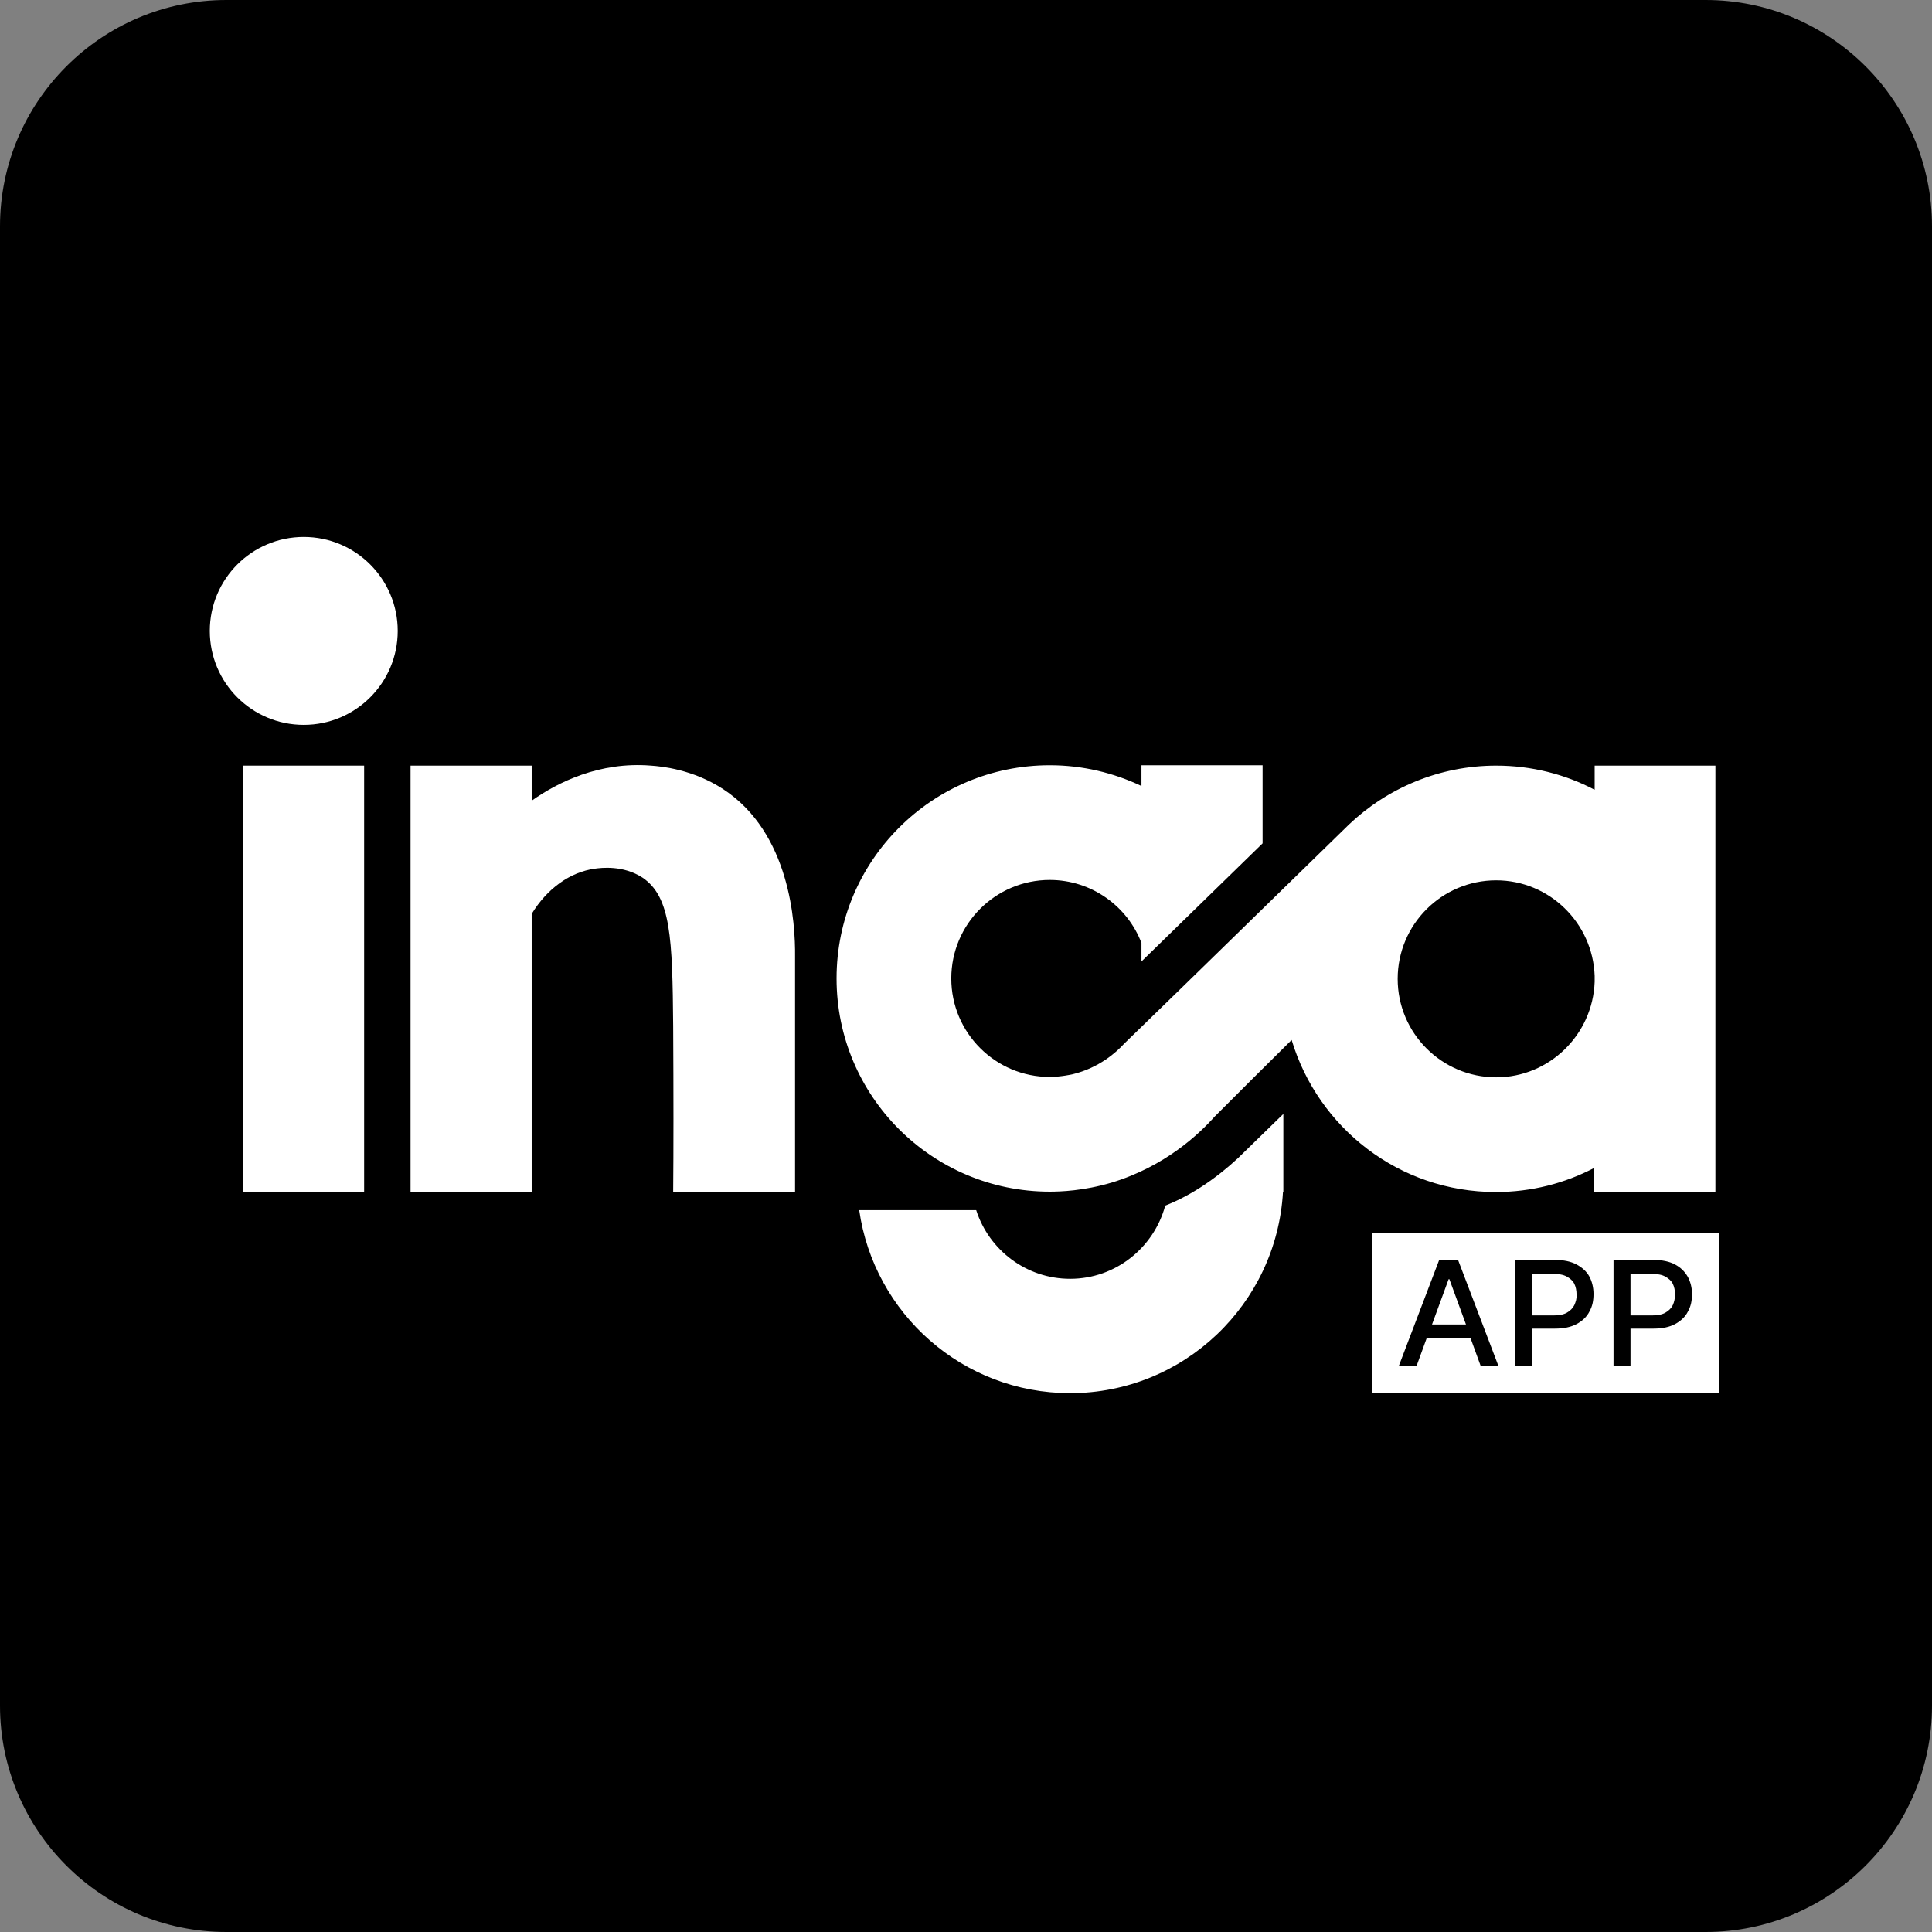
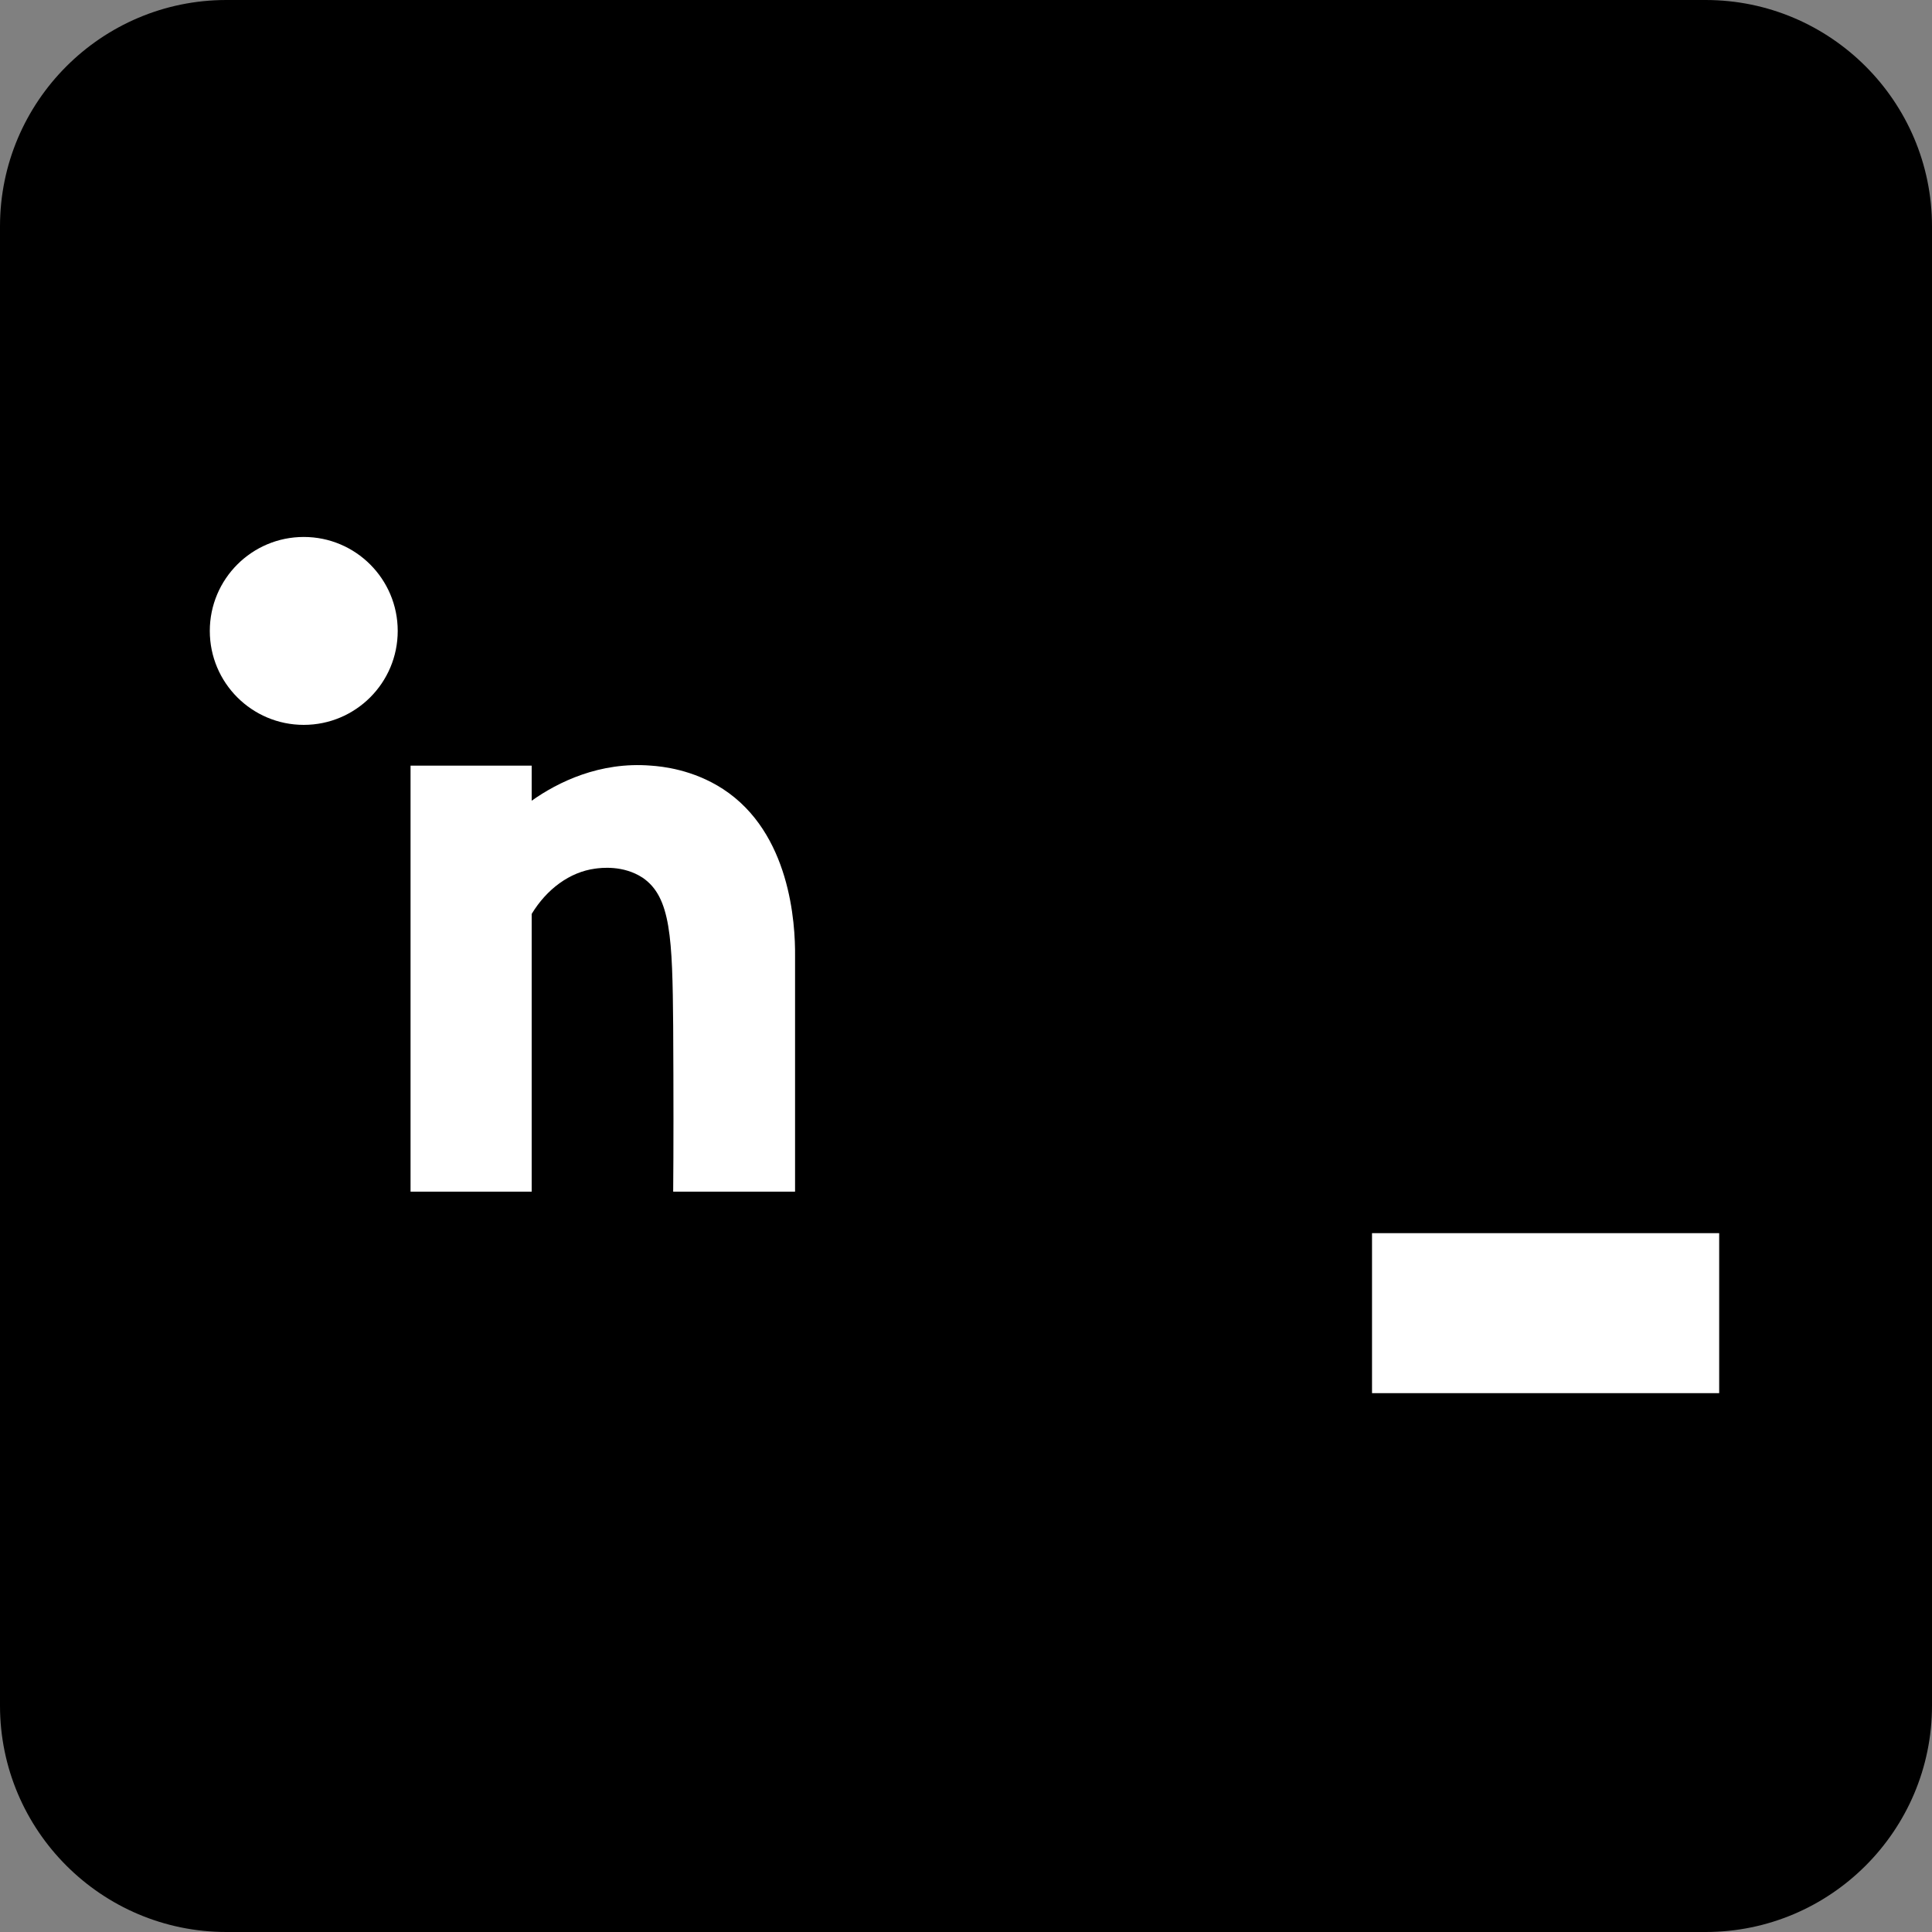
<svg xmlns="http://www.w3.org/2000/svg" version="1.1" width="512" height="512">
  <rect width="100%" height="100%" fill="#808080" stroke="none" />
  <svg version="1.2" baseProfile="tiny" id="SvgjsSvg1036" x="0px" y="0px" viewBox="0 0 512 512" overflow="visible" xml:space="preserve">
    <path d="M452,512H60c-33.1,0-60-26.9-60-60V60C0,26.9,26.9,0,60,0h392c33.1,0,60,26.9,60,60v392C512,485.1,485.1,512,452,512z" />
    <g>
      <g id="SvgjsG1035">
        <rect id="SvgjsRect1034" x="363.6" y="326.8" fill="#FFFFFF" width="92" height="42.4" />
-         <path id="SvgjsPath1033" d="M381.4,333.9L370.7,362h4.7l2.7-7.4h11.6l2.7,7.4h4.7    l-10.7-28.1H381.4z M379.5,351l4.4-12h0.2l4.4,12H379.5z M417.8,335.1c-1.5-0.8-3.4-1.2-5.7-1.2h-10.6V362h4.5v-9.9h6.1    c2.3,0,4.2-0.4,5.7-1.2c1.5-0.8,2.7-1.9,3.4-3.3c0.8-1.4,1.1-2.9,1.1-4.7c0-1.7-0.4-3.3-1.1-4.6    C420.5,337,419.3,335.9,417.8,335.1z M417.2,345.9c-0.4,0.8-1.1,1.5-2,2c-0.9,0.5-2.1,0.7-3.5,0.7H406v-11h5.6    c1.5,0,2.7,0.2,3.6,0.7c0.9,0.5,1.6,1.1,2,1.9c0.4,0.8,0.6,1.8,0.6,2.8C417.9,344.1,417.6,345,417.2,345.9z M447.3,338.4    c-0.8-1.4-1.9-2.5-3.4-3.3c-1.5-0.8-3.4-1.2-5.7-1.2h-10.6V362h4.5v-9.9h6.1c2.3,0,4.2-0.4,5.7-1.2c1.5-0.8,2.7-1.9,3.4-3.3    c0.8-1.4,1.1-2.9,1.1-4.7C448.4,341.3,448,339.7,447.3,338.4z M443.3,345.9c-0.4,0.8-1.1,1.5-2,2c-0.9,0.5-2.1,0.7-3.5,0.7h-5.7    v-11h5.6c1.5,0,2.7,0.2,3.6,0.7c0.9,0.5,1.6,1.1,2,1.9c0.4,0.8,0.6,1.8,0.6,2.8C443.9,344.1,443.7,345,443.3,345.9z" />
      </g>
      <g id="SvgjsG1032">
        <g id="SvgjsG1031">
-           <path fill="#FFFFFF" d="M308.8,319.5c-3,11.1-13.1,19.4-25.2,19.4c-11.6,0-21.5-7.6-24.9-18.2h-31c3.9,27.4,27.4,48.5,55.9,48.5     c30.1,0,54.7-23.6,56.4-53.3h0.1v-20.7l-12,11.7C322.4,312.2,315.7,316.8,308.8,319.5z" />
-           <path fill="#FFFFFF" d="M422.6,202.9v6.4c-7.8-4.1-16.7-6.4-26.1-6.4c-15.1,0-28.9,6-39,15.6c0,0,0,0,0,0     c-19.9,19.4-39.7,38.8-59.6,58.1c-2,2.2-6.6,6.4-13.7,8.1c0,0-3.1,0.7-6,0.7c-14.4,0-26.1-11.7-26.1-26.1     c0-14.4,11.7-26.1,26.1-26.1c11.1,0,20.6,7,24.3,16.7v4.9l32.1-31.3v-20.7h-32.1v5.5c-7.4-3.5-15.6-5.5-24.3-5.5     c-31.2,0-56.5,25.3-56.5,56.5c0,31.2,25.3,56.5,56.5,56.5c2.8,0,9-0.2,16.4-2.4c14.2-4.3,23.2-12.9,27.3-17.5     c6.8-6.8,13.6-13.6,20.4-20.3c7,23.3,28.5,40.3,54.1,40.3c9.4,0,18.3-2.3,26.1-6.4v6.4h32.1V202.9H422.6z M422.6,260.2     c-0.5,14-12,25.3-26.1,25.3c-14.4,0-26.1-11.7-26.1-26.1c0-14.4,11.7-26.1,26.1-26.1c14.1,0,25.6,11.3,26.1,25.3V260.2z" />
-         </g>
+           </g>
        <g id="SvgjsG1030">
          <path id="SvgjsPath1029" fill="#FFFFFF" d="M210.7,253.5c0.1-8.9-1.3-32.8-19.1-44.4     c-8-5.2-16.2-6-19.1-6.2c-13.6-1.1-24.7,4.4-31.6,9.3v-9.3h-32.1v112.9h32.1v-73.6c4-6.6,10.1-11.1,16.8-12     c1.5-0.2,7.4-1,12.6,2.4c7.5,5.1,7.9,16,8.1,39.3c0.1,18,0.1,33,0,43.9c8.6,0,17.2,0,25.9,0h6.2h0.2L210.7,253.5L210.7,253.5z" />
          <g id="SvgjsG1028">
            <circle fill="#FFFFFF" cx="80.5" cy="167.2" r="24.9" />
-             <rect x="64.4" y="202.9" fill="#FFFFFF" width="32.1" height="112.9" />
          </g>
        </g>
      </g>
    </g>
  </svg>
  <style>@media (prefers-color-scheme: light) { :root { filter: none; } }
@media (prefers-color-scheme: dark) { :root { filter: none; } }
</style>
</svg>